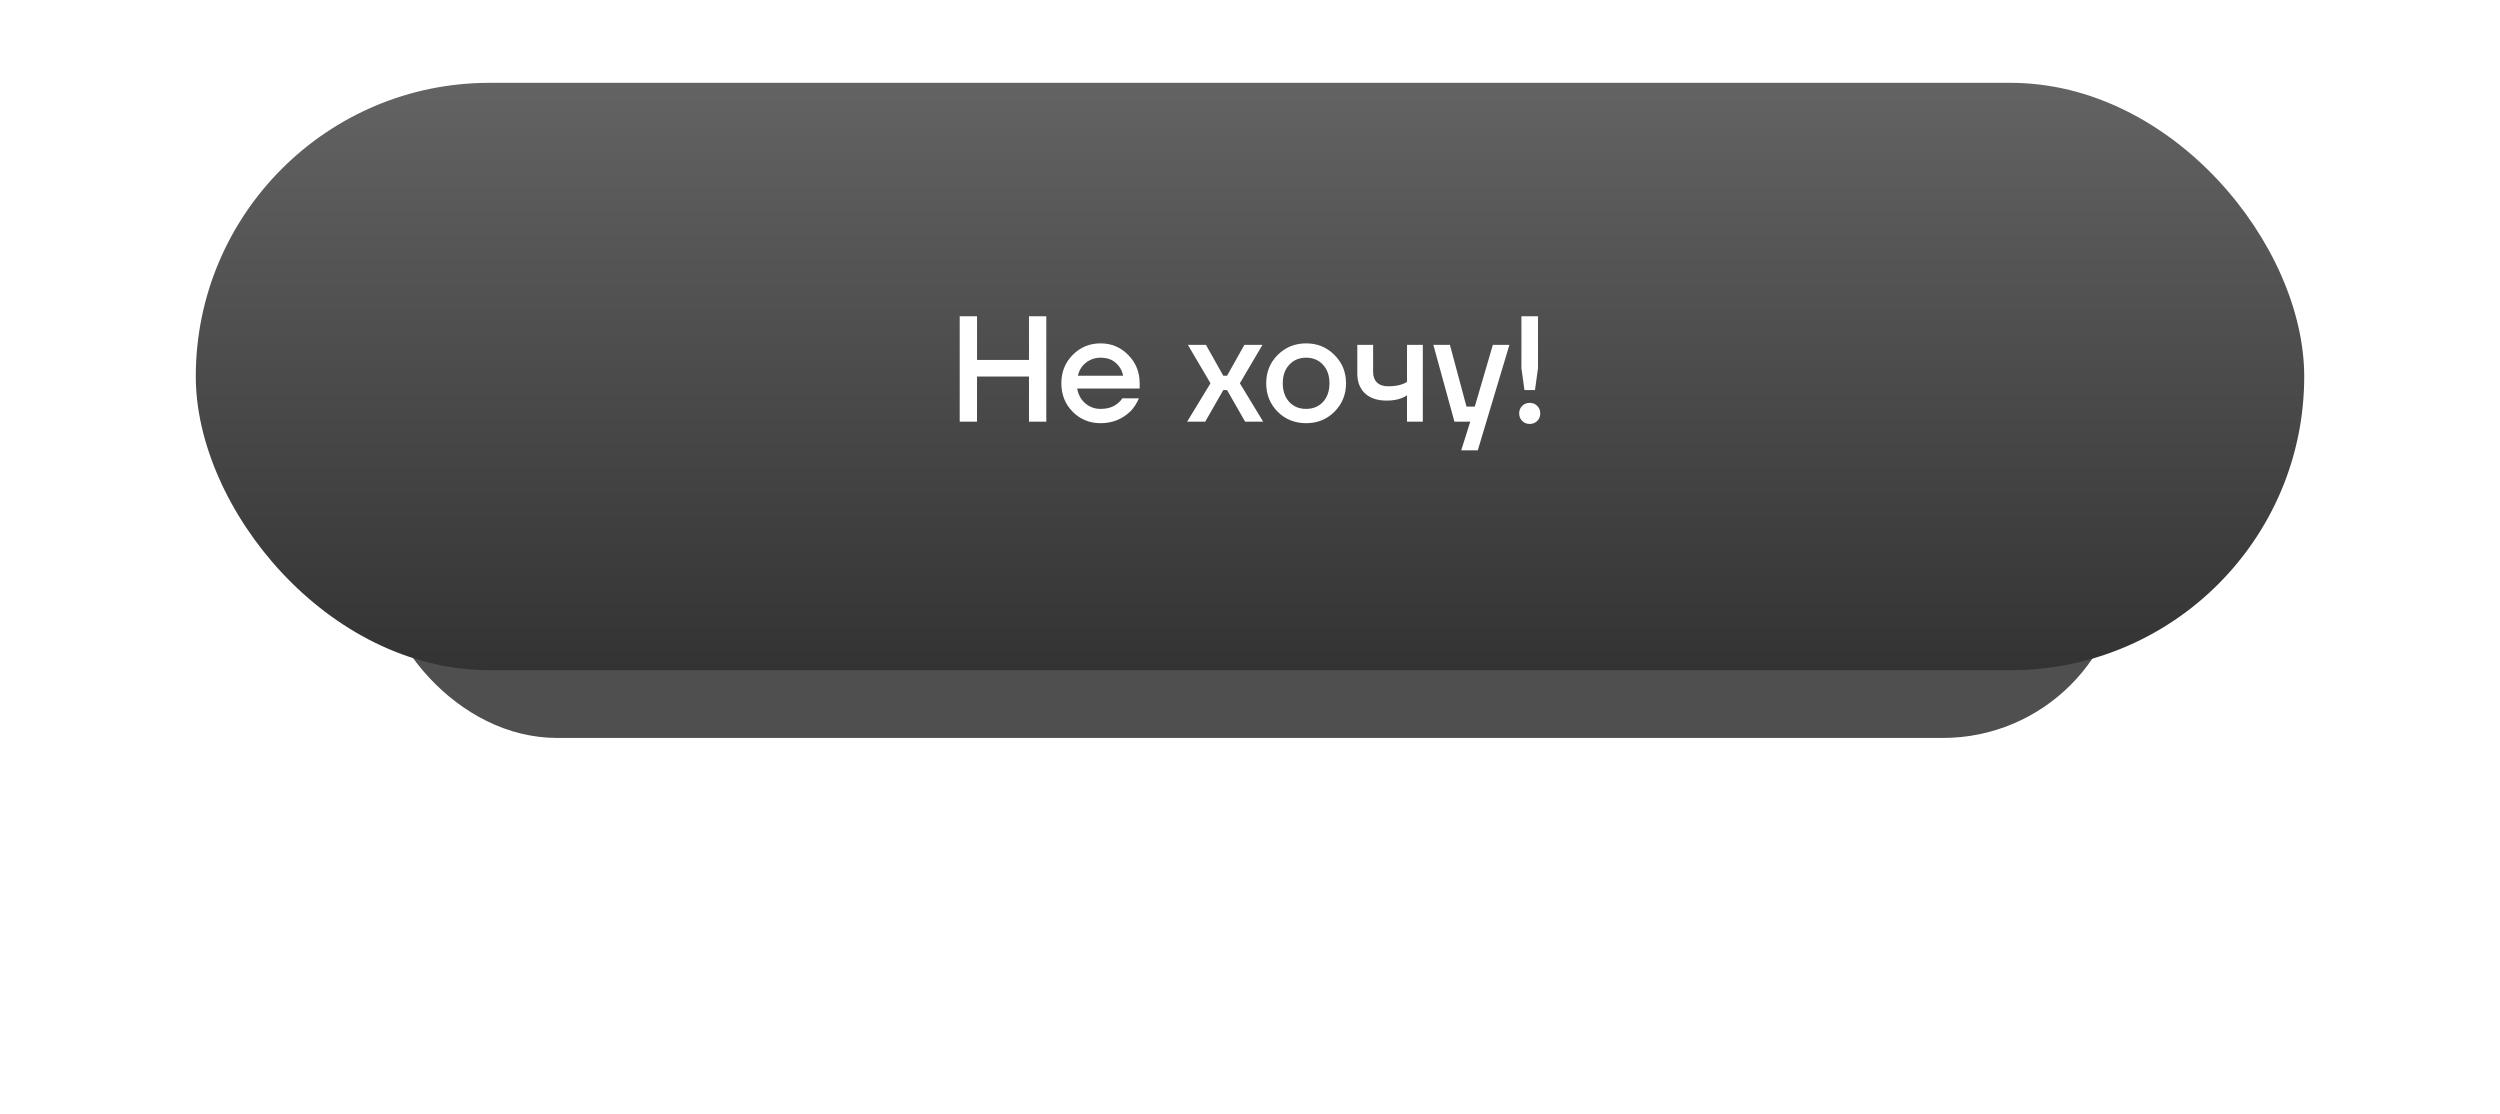
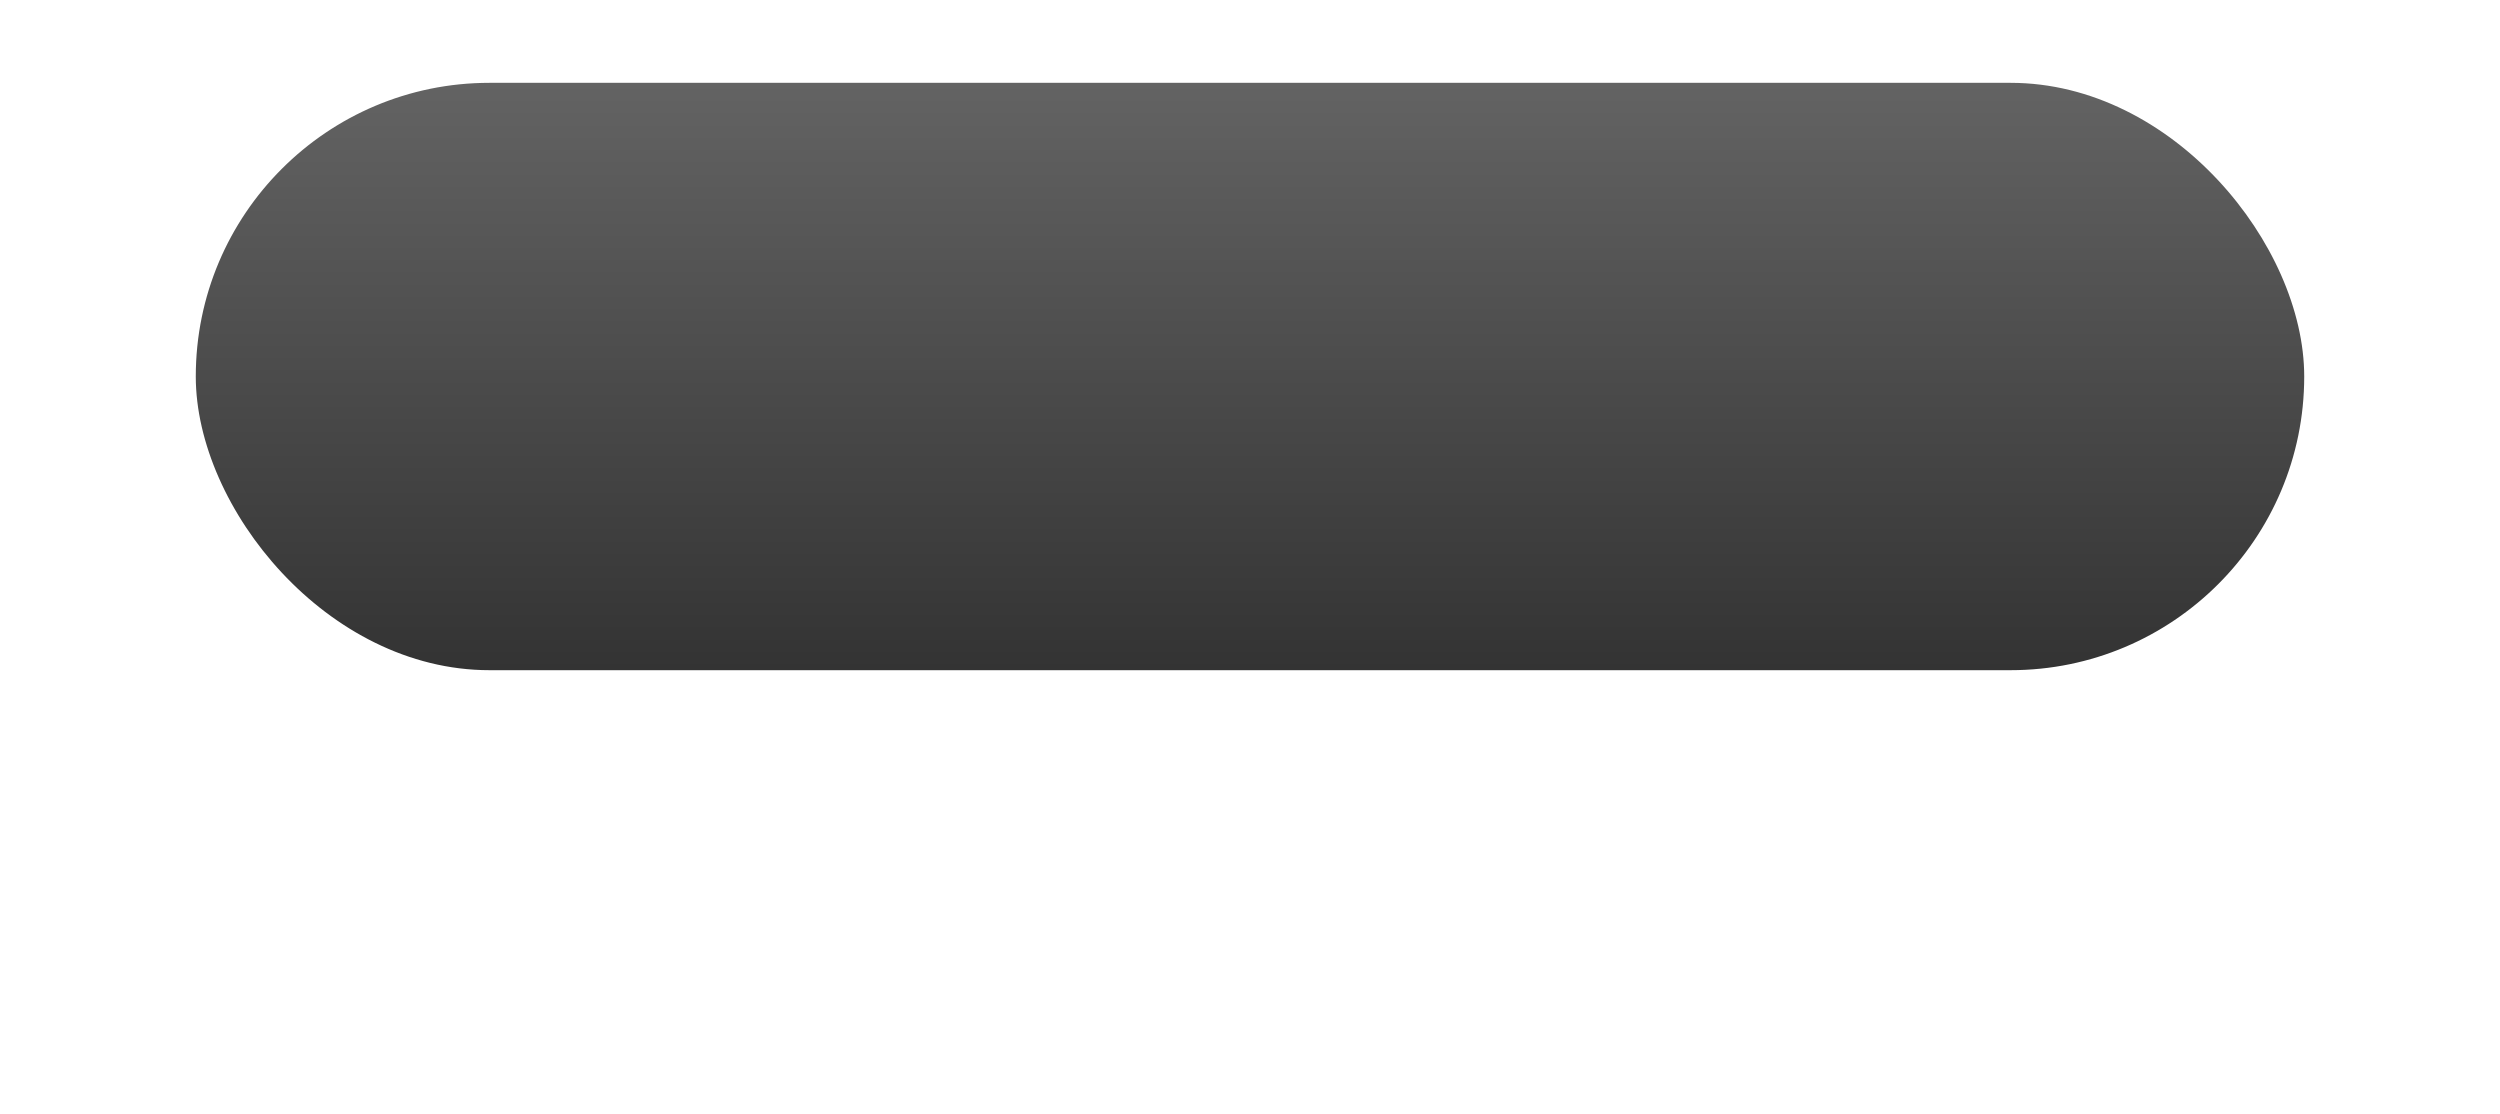
<svg xmlns="http://www.w3.org/2000/svg" width="332" height="148" viewBox="0 0 332 148" fill="none">
  <g filter="url(#filter0_f)">
-     <rect x="282" y="98" width="232" height="48" rx="24" transform="rotate(-180 282 98)" fill="#4F4F4F" />
-   </g>
+     </g>
  <rect x="26" y="11" width="280" height="78" rx="39" fill="url(#paint0_linear)" />
-   <path d="M127.449 56V42H129.749V47.8H136.649V42H138.949V56H136.649V50H129.749V56H127.449ZM142.446 54.68C141.446 53.653 140.946 52.393 140.946 50.9C140.946 49.407 141.446 48.153 142.446 47.14C143.459 46.113 144.692 45.6 146.146 45.6C147.599 45.6 148.826 46.113 149.826 47.14C150.839 48.153 151.346 49.407 151.346 50.9V51.6H143.046C143.206 52.44 143.572 53.1 144.146 53.58C144.719 54.06 145.386 54.3 146.146 54.3C147.079 54.3 147.826 54.067 148.386 53.6C148.639 53.413 148.859 53.18 149.046 52.9H151.246C150.966 53.553 150.612 54.107 150.186 54.56C149.092 55.653 147.746 56.2 146.146 56.2C144.692 56.2 143.459 55.693 142.446 54.68ZM143.146 49.9H149.146C149.026 49.233 148.706 48.667 148.186 48.2C147.679 47.733 146.999 47.5 146.146 47.5C145.426 47.5 144.786 47.72 144.226 48.16C143.666 48.587 143.306 49.167 143.146 49.9ZM157.653 56L160.753 50.9L157.753 45.8H160.153L162.453 49.9H162.953L165.253 45.8H167.653L164.653 50.9L167.753 56H165.353L162.953 51.8H162.453L160.053 56H157.653ZM169.673 54.68C168.659 53.653 168.153 52.393 168.153 50.9C168.153 49.407 168.659 48.153 169.673 47.14C170.699 46.113 171.959 45.6 173.453 45.6C174.946 45.6 176.199 46.113 177.213 47.14C178.239 48.153 178.753 49.407 178.753 50.9C178.753 52.393 178.239 53.653 177.213 54.68C176.199 55.693 174.946 56.2 173.453 56.2C171.959 56.2 170.699 55.693 169.673 54.68ZM171.213 48.44C170.639 49.053 170.353 49.873 170.353 50.9C170.353 51.927 170.639 52.753 171.213 53.38C171.786 53.993 172.533 54.3 173.453 54.3C174.373 54.3 175.119 53.993 175.693 53.38C176.266 52.753 176.553 51.927 176.553 50.9C176.553 49.873 176.266 49.053 175.693 48.44C175.119 47.813 174.373 47.5 173.453 47.5C172.533 47.5 171.786 47.813 171.213 48.44ZM180.25 49.6V45.8H182.35V49.4C182.35 50 182.523 50.467 182.87 50.8C183.216 51.133 183.71 51.3 184.35 51.3C185.123 51.3 185.763 51.2 186.27 51C186.523 50.92 186.716 50.82 186.85 50.7V45.8H188.95V56H186.85V52.5C186.636 52.647 186.41 52.767 186.17 52.86C185.596 53.087 184.923 53.2 184.15 53.2C182.91 53.2 181.95 52.88 181.27 52.24C180.59 51.6 180.25 50.72 180.25 49.6ZM190.35 45.8H192.55L194.75 54H195.85L198.25 45.8H200.45L196.25 59.8H194.05L195.25 56H193.15L190.35 45.8ZM202.046 48.9V42H204.246V48.9L203.846 51.8H202.446L202.046 48.9ZM202.146 55.9C201.879 55.633 201.746 55.3 201.746 54.9C201.746 54.5 201.879 54.167 202.146 53.9C202.412 53.633 202.746 53.5 203.146 53.5C203.546 53.5 203.879 53.633 204.146 53.9C204.412 54.167 204.546 54.5 204.546 54.9C204.546 55.3 204.412 55.633 204.146 55.9C203.879 56.167 203.546 56.3 203.146 56.3C202.746 56.3 202.412 56.167 202.146 55.9Z" fill="white" />
  <defs>
    <filter id="filter0_f" x="0" y="-2.28882e-05" width="332" height="148" filterUnits="userSpaceOnUse" color-interpolation-filters="sRGB">
      <feFlood flood-opacity="0" result="BackgroundImageFix" />
      <feBlend mode="normal" in="SourceGraphic" in2="BackgroundImageFix" result="shape" />
      <feGaussianBlur stdDeviation="25" result="effect1_foregroundBlur" />
    </filter>
    <linearGradient id="paint0_linear" x1="166" y1="11" x2="166" y2="89" gradientUnits="userSpaceOnUse">
      <stop stop-color="#636363" />
      <stop offset="1" stop-color="#333333" />
    </linearGradient>
  </defs>
</svg>